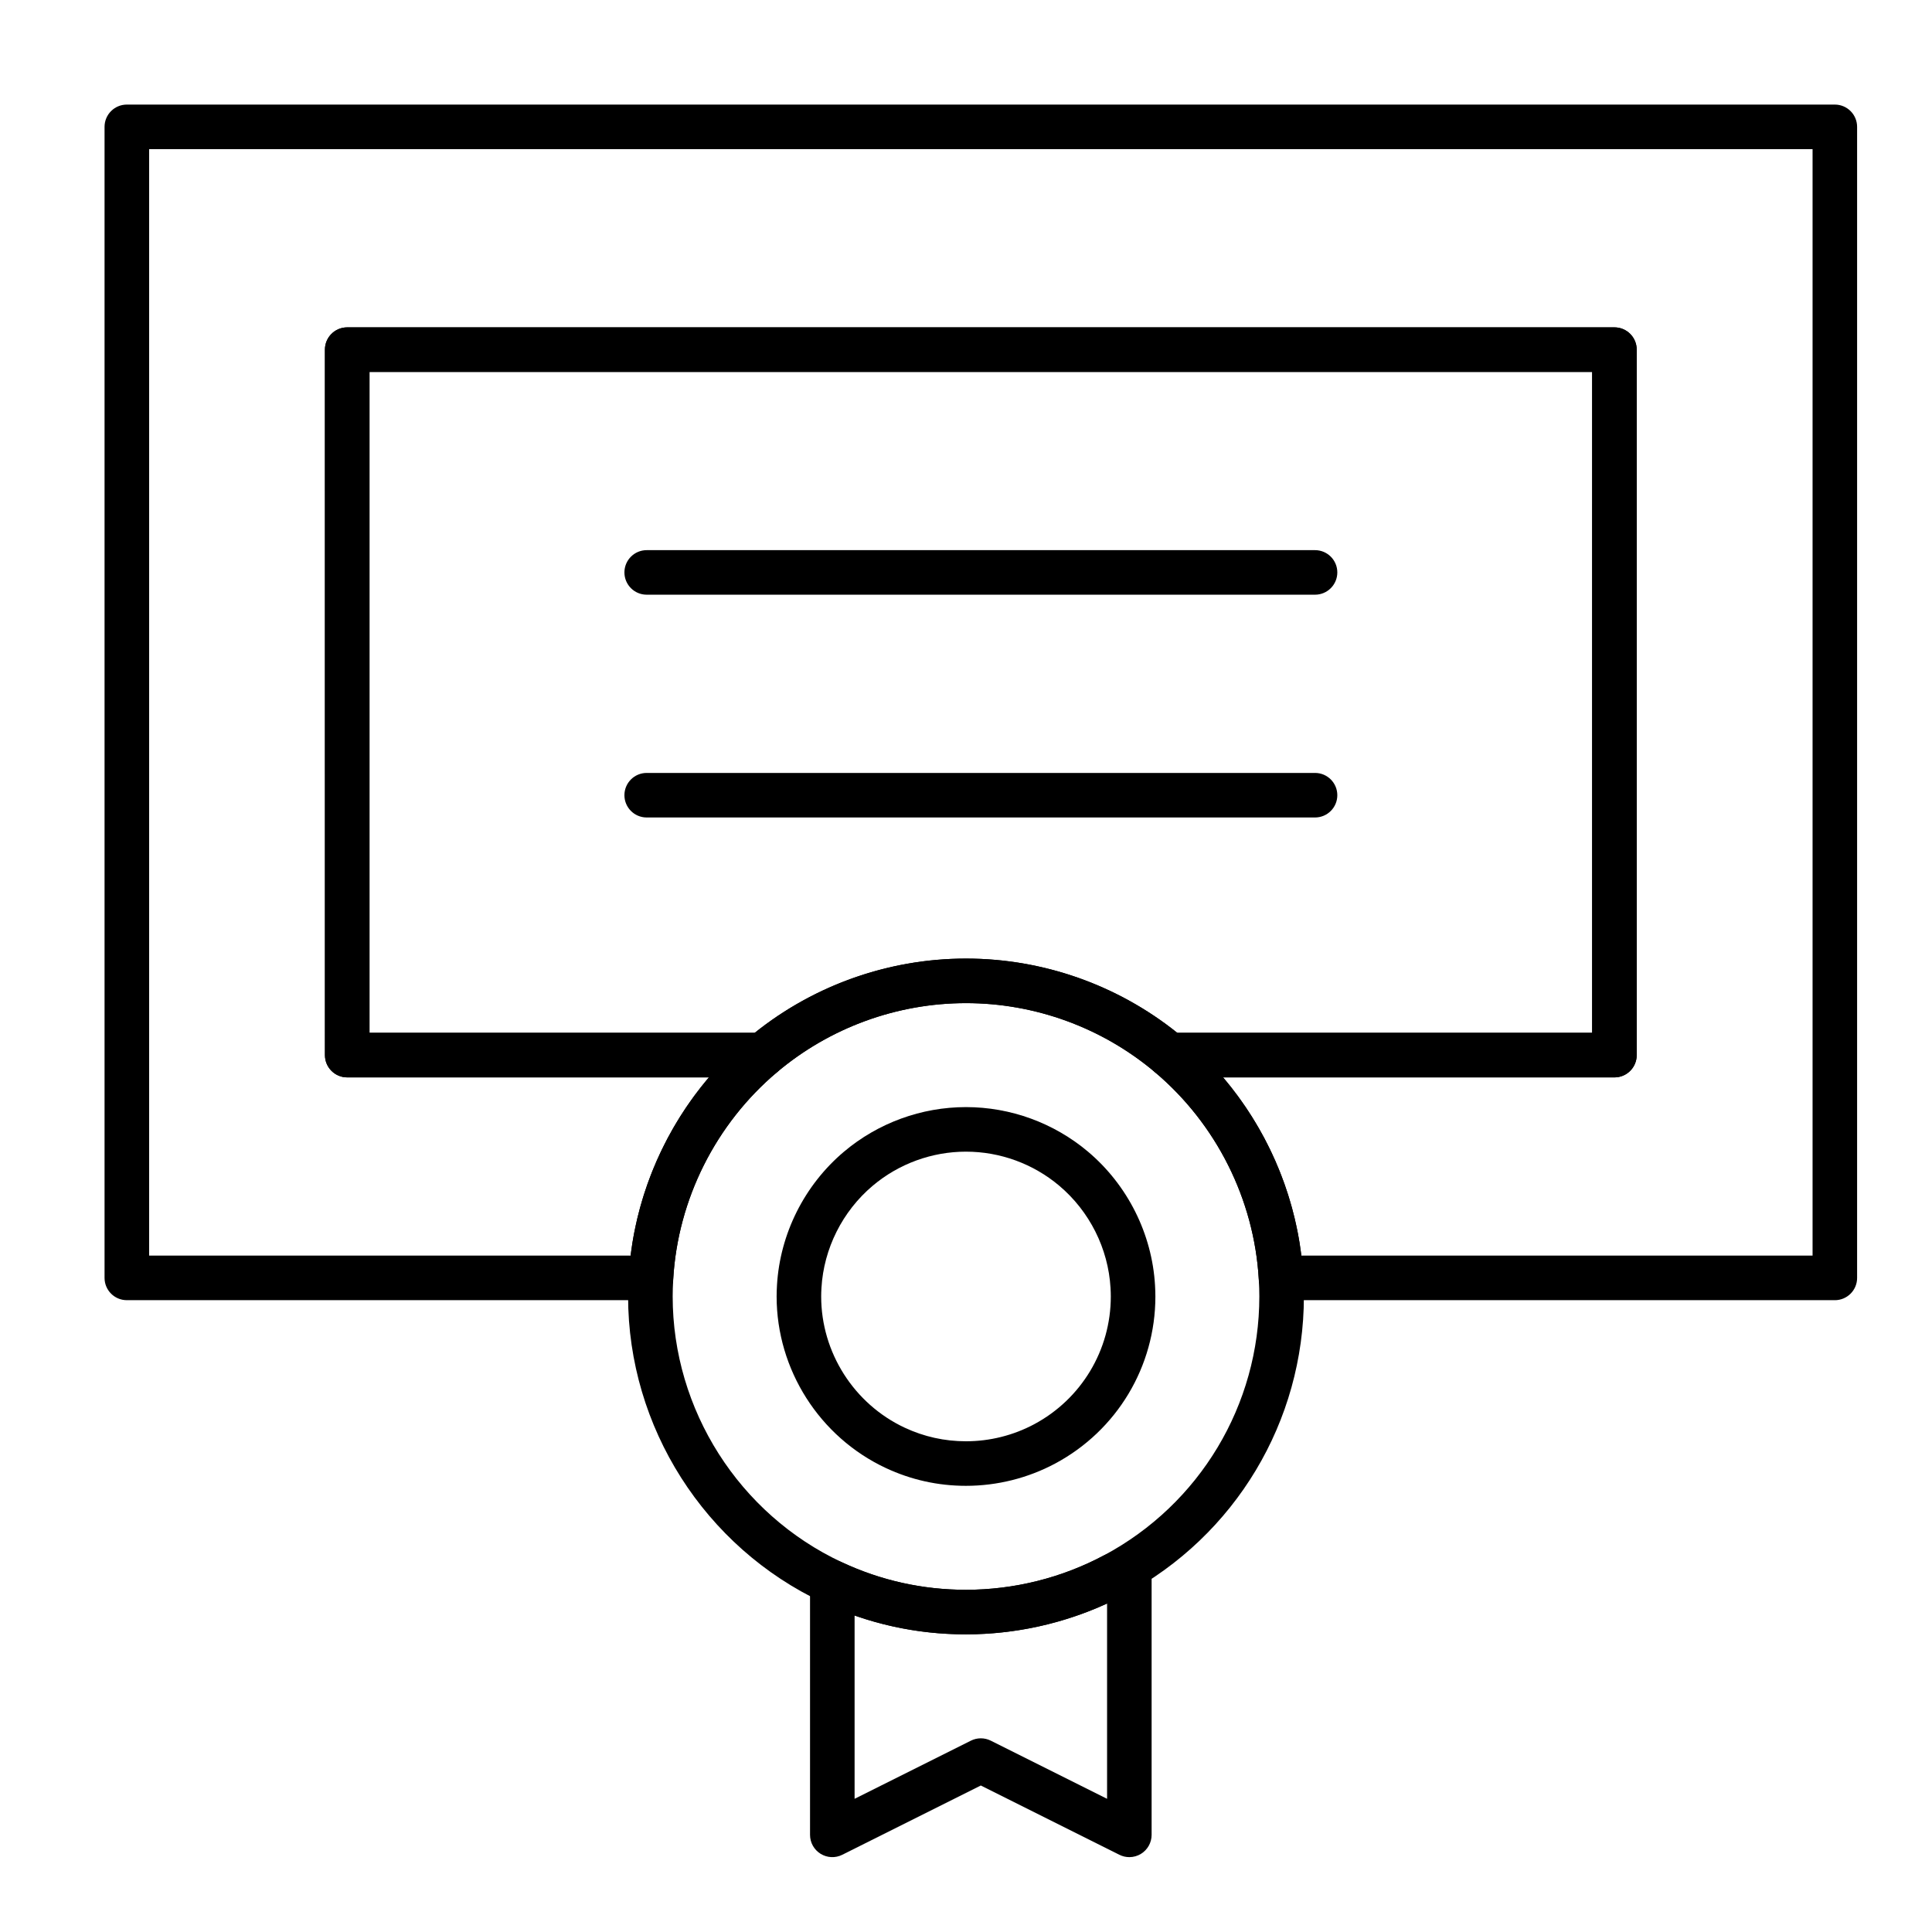
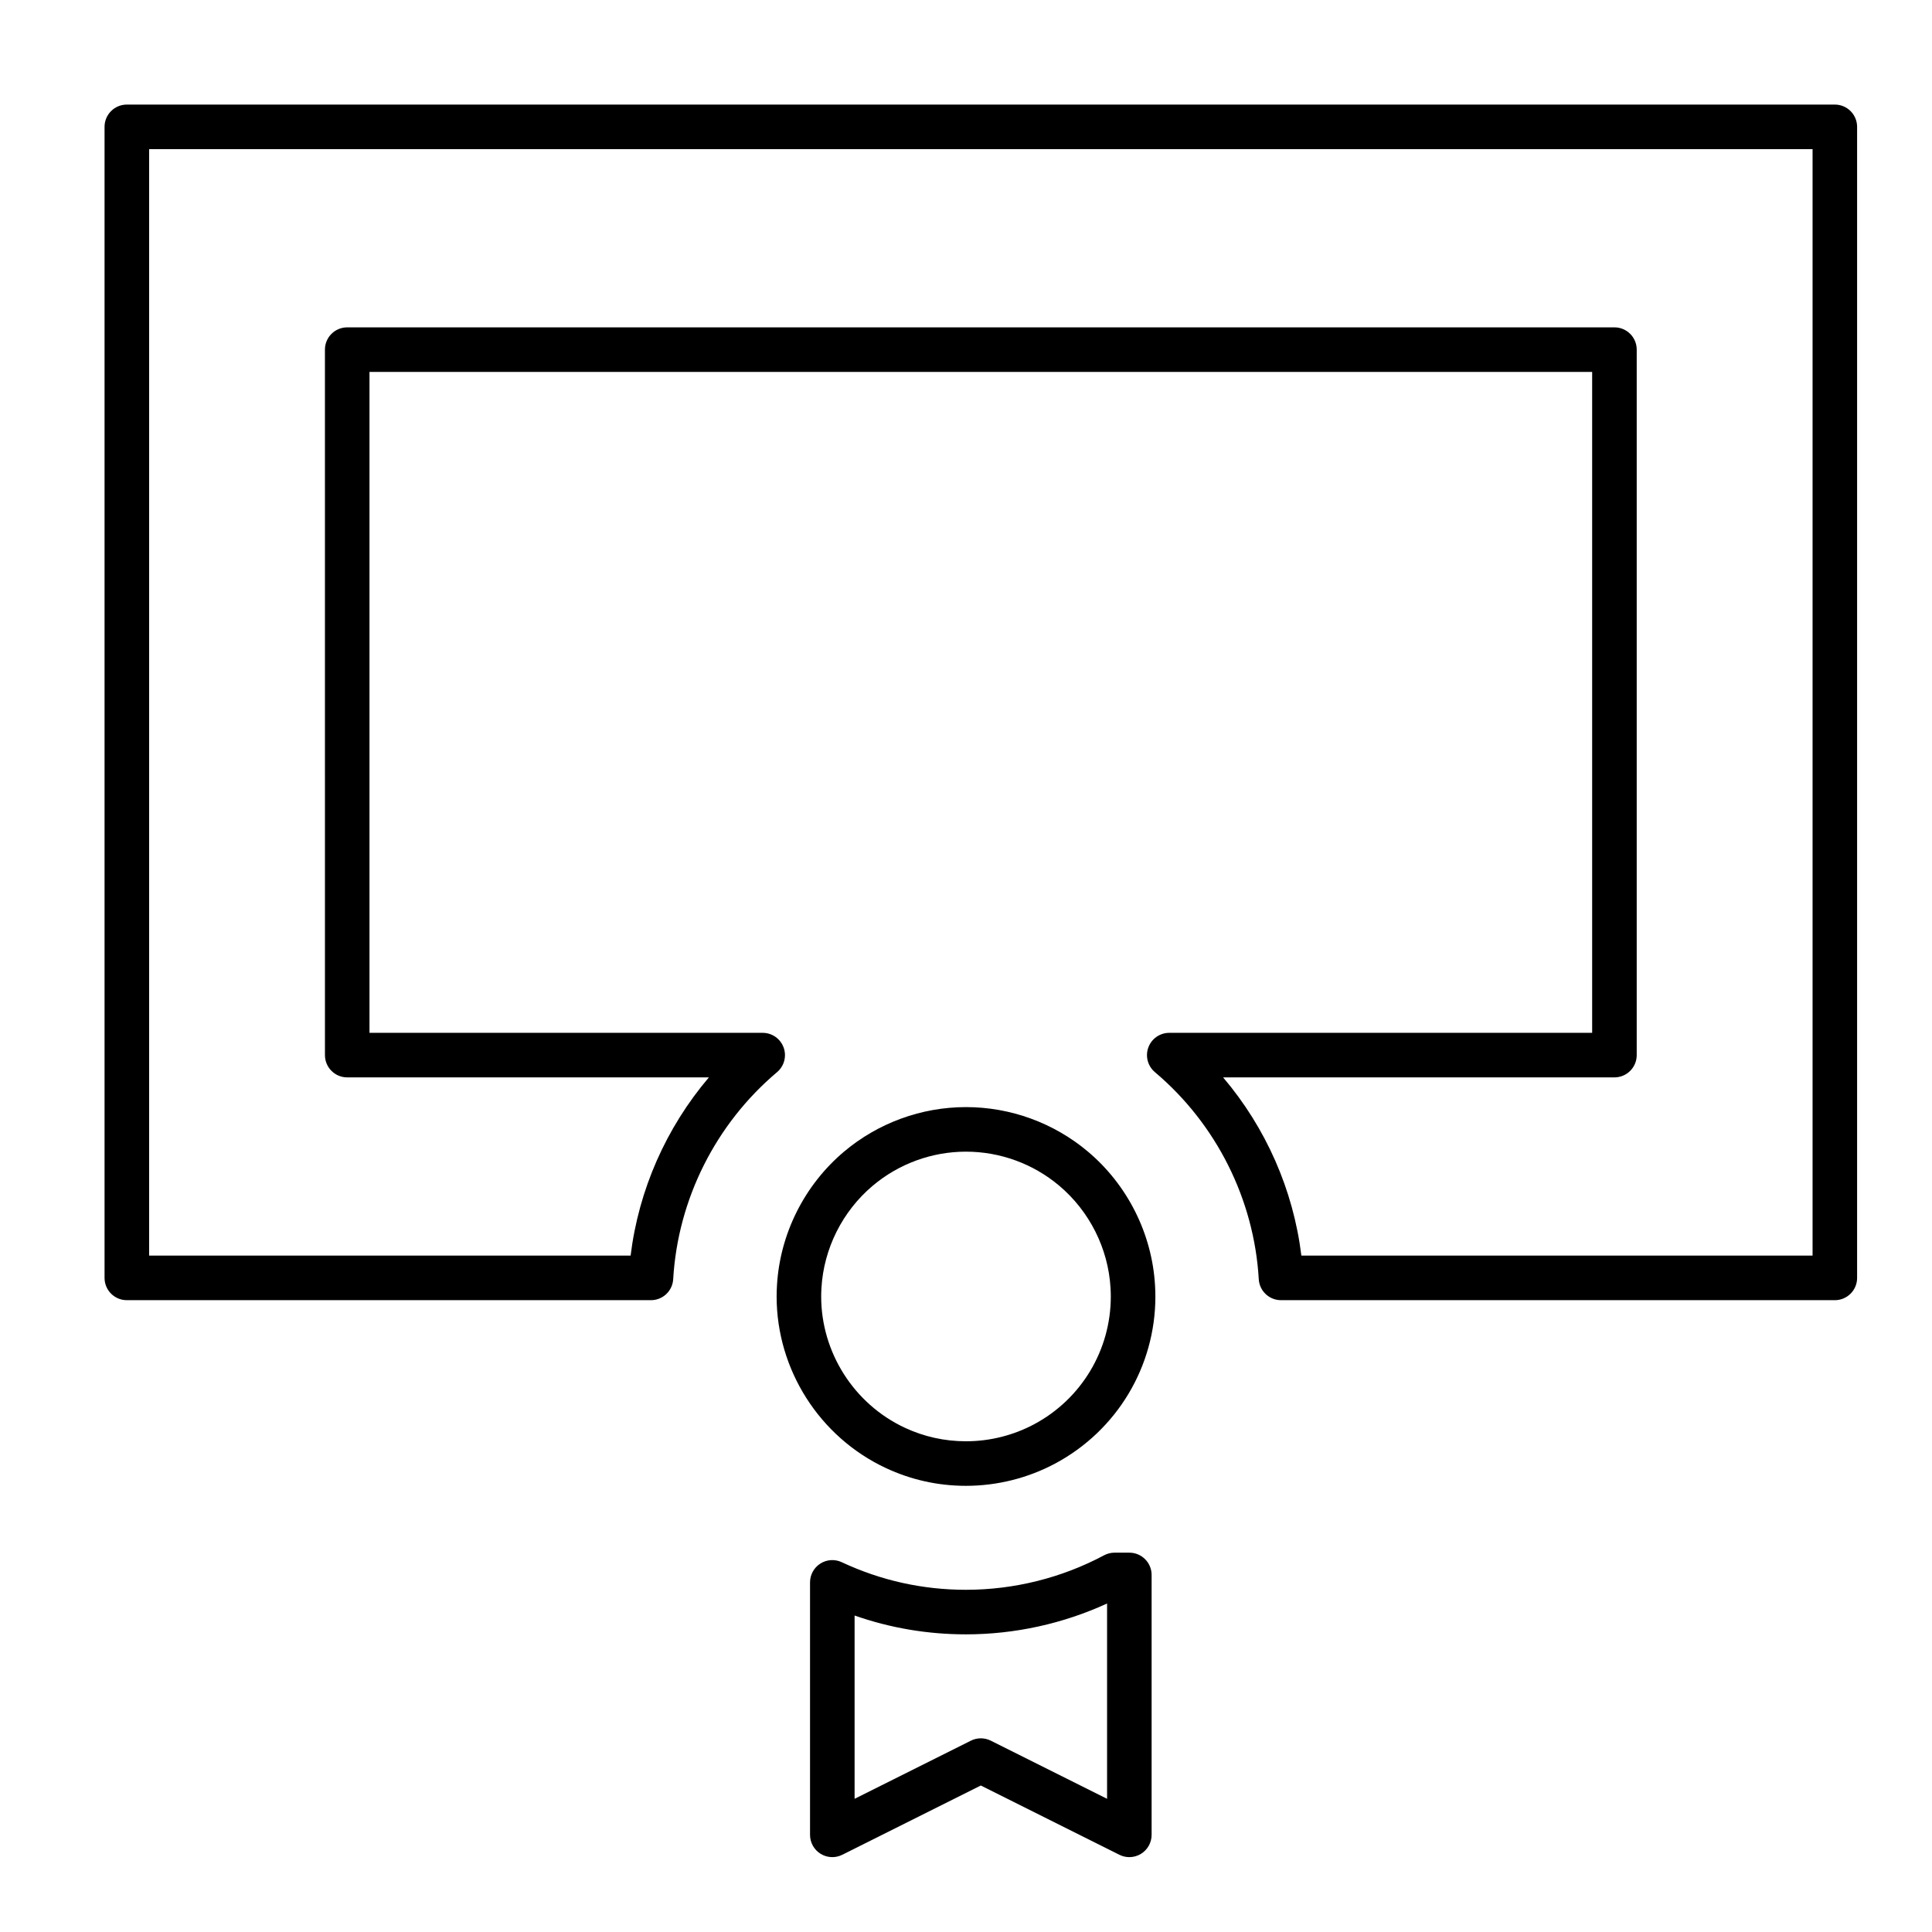
<svg xmlns="http://www.w3.org/2000/svg" fill="#000000" width="800px" height="800px" version="1.1" viewBox="144 144 512 512">
  <g>
    <path d="m630.25 488.56h-146.77c-3.129 0-5.715-2.438-5.894-5.562-1.227-21.156-11.262-41.156-27.523-54.867-1.895-1.598-2.59-4.211-1.742-6.539 0.852-2.328 3.066-3.879 5.547-3.879h112.07v-175.15h-324.02v175.15h104.2c2.481 0 4.695 1.547 5.547 3.879 0.852 2.328 0.156 4.941-1.738 6.539-16.262 13.715-26.297 33.711-27.523 54.867-0.18 3.125-2.766 5.562-5.894 5.562h-138.9c-3.262 0-5.902-2.644-5.902-5.902v-305.04c0-3.262 2.644-5.902 5.902-5.902h452.64c3.262 0 5.902 2.644 5.902 5.902v305.04c0.004 3.262-2.641 5.906-5.902 5.906zm-141.38-11.809h135.48v-293.23h-440.83v293.23h127.6c2.125-17.414 9.41-33.898 20.742-47.23l-95.844-0.004c-3.262 0-5.902-2.644-5.902-5.902l-0.004-186.96c0-3.262 2.644-5.902 5.902-5.902h335.83c3.262 0 5.902 2.644 5.902 5.902v186.96c0 3.262-2.644 5.902-5.902 5.902l-103.71 0.004c11.332 13.332 18.617 29.816 20.742 47.23z" />
-     <path d="m571.85 429.52h-117.98c-1.395 0-2.742-0.492-3.805-1.391-13.988-11.797-31.77-18.289-50.07-18.289-18.301 0-36.082 6.496-50.066 18.289-1.066 0.898-2.414 1.391-3.805 1.391h-110.11c-3.262 0-5.902-2.644-5.902-5.902l-0.004-186.96c0-3.262 2.644-5.902 5.902-5.902h335.83c3.262 0 5.902 2.644 5.902 5.902v186.96c0.004 3.262-2.641 5.906-5.898 5.906zm-115.87-11.809h109.96l0.004-175.15h-324.02v175.15h102.09c15.844-12.707 35.637-19.68 55.988-19.68 20.355 0 40.148 6.973 55.988 19.68z" />
    <path d="m443.29 636.16c-0.902 0-1.805-0.207-2.641-0.625l-36.719-18.359-36.719 18.359c-1.832 0.918-4.004 0.816-5.742-0.258-1.742-1.074-2.801-2.977-2.801-5.023v-66.91c0-2.019 1.031-3.898 2.734-4.981 1.703-1.086 3.844-1.223 5.672-0.363 10.359 4.852 21.438 7.312 32.922 7.312 12.746 0 25.398-3.16 36.59-9.141 0.855-0.457 1.812-0.699 2.781-0.699h3.922c3.262 0 5.902 2.644 5.902 5.902v68.879c0 2.047-1.059 3.945-2.801 5.023-0.945 0.586-2.019 0.883-3.102 0.883zm-39.359-31.488c0.906 0 1.809 0.207 2.641 0.625l30.816 15.406v-51.758c-11.672 5.359-24.492 8.176-37.391 8.176-10.168 0-20.062-1.676-29.52-4.992v48.574l30.816-15.406c0.828-0.418 1.734-0.625 2.637-0.625z" />
-     <path d="m400 577.12c-13.227 0-25.988-2.836-37.926-8.426-31.359-14.684-51.621-46.523-51.621-81.117 0-1.645 0.055-3.367 0.164-5.266 1.414-24.375 12.969-47.418 31.699-63.207 16.117-13.59 36.602-21.07 57.684-21.07s41.566 7.481 57.68 21.07c18.73 15.793 30.285 38.832 31.699 63.211 0.109 1.926 0.164 3.648 0.164 5.262 0 33.105-18.16 63.379-47.391 79.008-12.895 6.894-27.473 10.535-42.152 10.535zm0-167.28c-18.301 0-36.082 6.496-50.066 18.289-16.262 13.715-26.297 33.711-27.523 54.867-0.098 1.672-0.145 3.168-0.145 4.578 0 30.031 17.59 57.672 44.816 70.426 10.355 4.852 21.434 7.312 32.918 7.312 12.746 0 25.398-3.16 36.59-9.141 25.379-13.574 41.145-39.855 41.145-68.598 0-1.387-0.047-2.883-0.145-4.578-1.227-21.156-11.262-41.156-27.523-54.867-13.988-11.797-31.766-18.289-50.066-18.289z" />
    <path d="m400 537.76c-7.418 0-14.566-1.59-21.258-4.723-17.574-8.23-28.93-26.074-28.93-45.461 0-0.93 0.031-1.895 0.094-2.953 0.793-13.656 7.269-26.57 17.766-35.422 9.031-7.613 20.512-11.809 32.328-11.809s23.297 4.195 32.328 11.809c10.496 8.852 16.973 21.766 17.766 35.43 0.062 1.074 0.094 2.035 0.094 2.945 0 18.551-10.176 35.52-26.559 44.277-7.234 3.867-15.402 5.906-23.629 5.906zm0-88.559c-9.035 0-17.812 3.207-24.715 9.027-8.031 6.773-12.98 16.645-13.59 27.086-0.051 0.828-0.074 1.566-0.074 2.262 0 14.824 8.684 28.473 22.125 34.77 5.113 2.394 10.582 3.606 16.254 3.606 6.293 0 12.539-1.562 18.059-4.512 12.531-6.699 20.316-19.676 20.316-33.863 0-0.68-0.023-1.418-0.074-2.262-0.605-10.441-5.559-20.316-13.59-27.086-6.902-5.82-15.676-9.027-24.711-9.027z" />
-     <path d="m492.5 301.6h-177.12c-3.262 0-5.902-2.644-5.902-5.902 0-3.262 2.644-5.902 5.902-5.902h177.12c3.262 0 5.902 2.644 5.902 5.902 0 3.258-2.644 5.902-5.902 5.902z" />
-     <path d="m492.5 360.64h-177.12c-3.262 0-5.902-2.644-5.902-5.902 0-3.262 2.644-5.902 5.902-5.902h177.12c3.262 0 5.902 2.644 5.902 5.902 0 3.262-2.644 5.902-5.902 5.902z" />
  </g>
</svg>